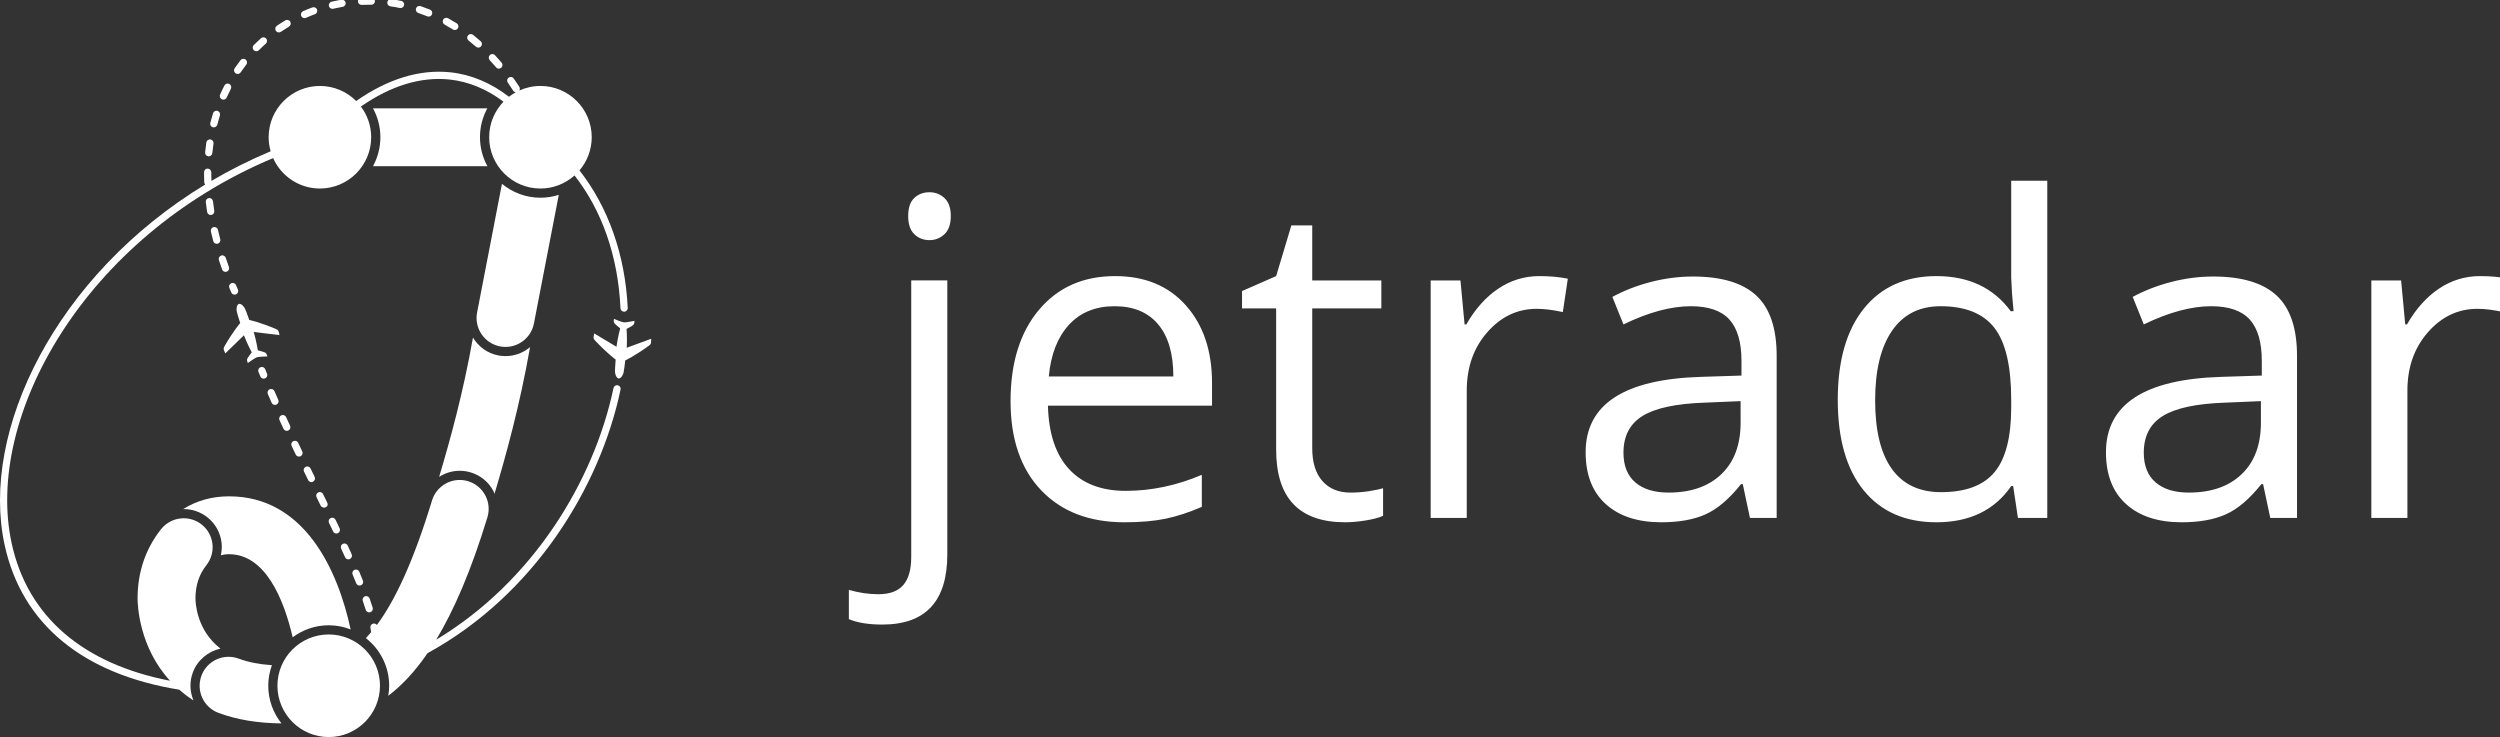
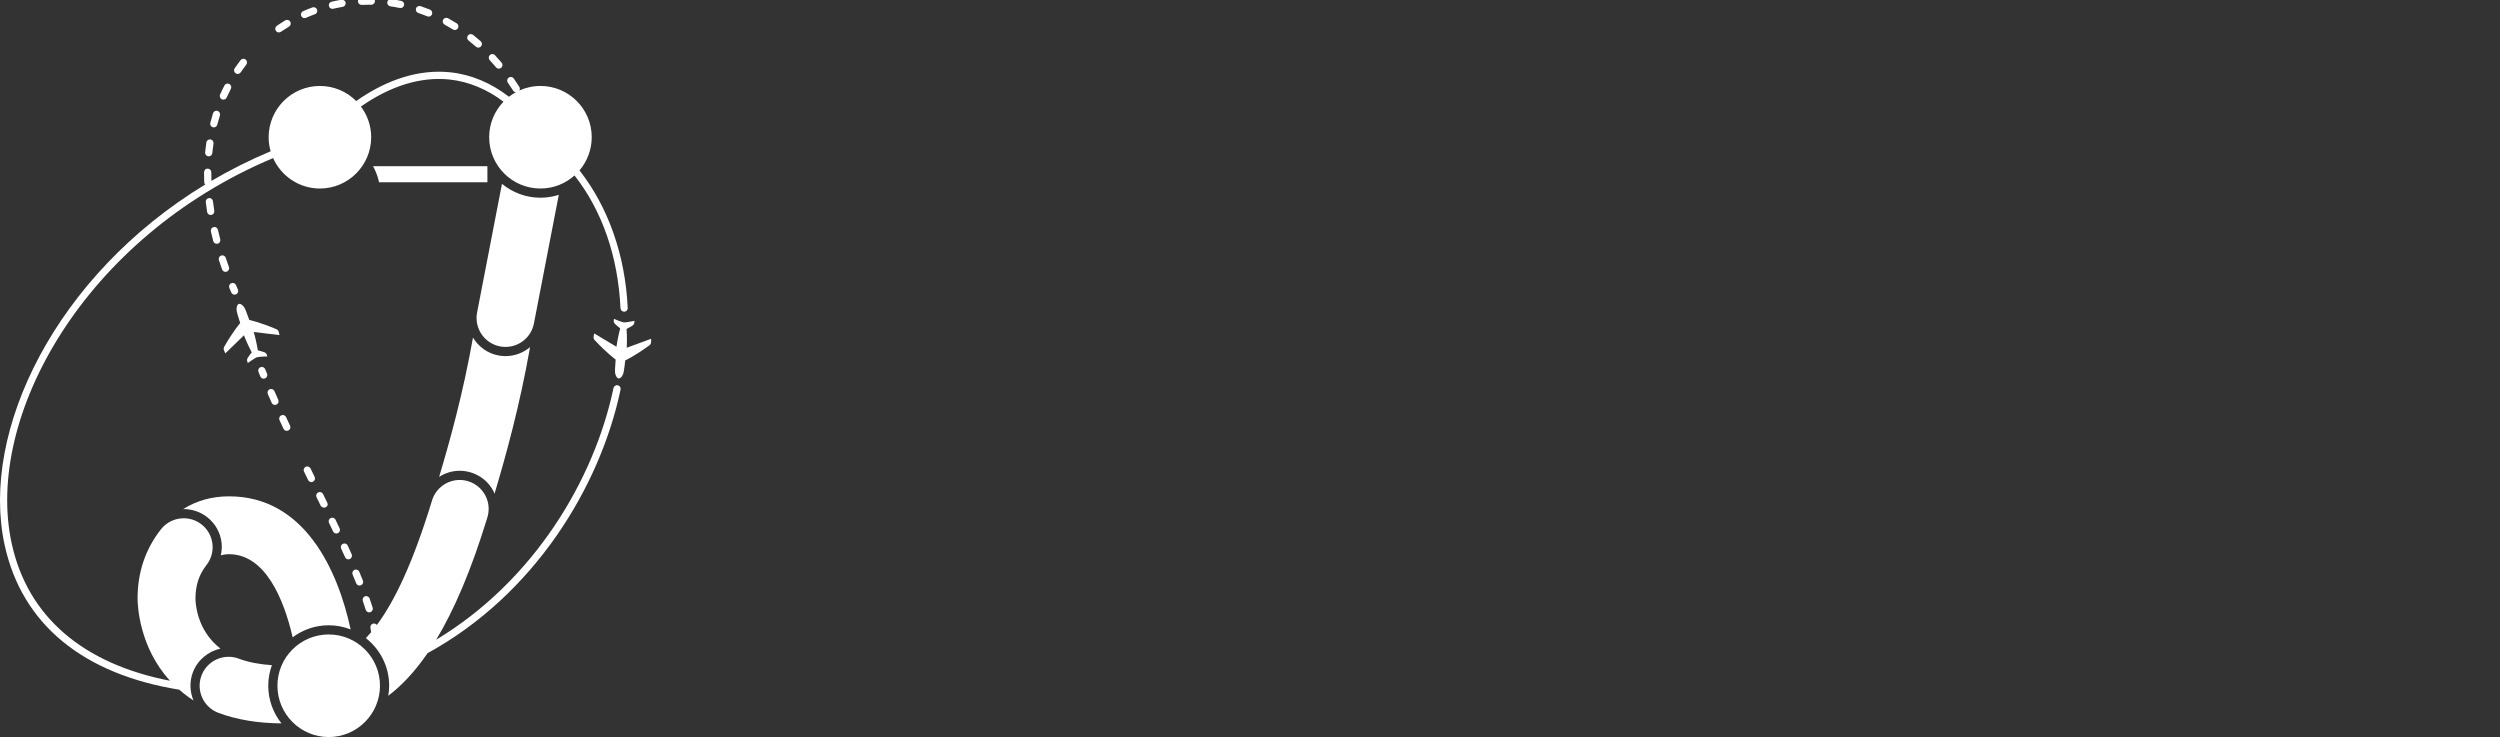
<svg xmlns="http://www.w3.org/2000/svg" version="1.1" id="svg6491" viewBox="0 0 2079.943 613.207" height="173.061mm" width="587.006mm">
  <rect x="0" y="0" width="2079.943" height="613.207" fill="#333333" stroke="none" />
  <defs id="defs6493">
    <clipPath id="clipPath20" clipPathUnits="userSpaceOnUse">
      <path style="clip-rule:evenodd" id="path18" d="m 5147.77,656.586 c -80.29,0 -145.37,10.535 -195.24,31.602 l 0,170.648 c 58.32,-16.852 115.79,-25.281 172.42,-25.281 65.93,0 114.31,17.91 145.16,53.722 30.85,35.817 46.27,90.383 46.27,163.703 l 0,1612.95 210.45,0 0,-1597.79 c 0,-273.035 -126.35,-409.554 -379.06,-409.554 z m 150.86,2382.774 c 0,48.04 11.83,83.22 35.5,105.55 23.67,22.34 53.25,33.5 88.75,33.5 33.8,0 62.96,-11.37 87.47,-34.12 24.51,-22.76 36.77,-57.73 36.77,-104.93 0,-47.19 -12.26,-82.37 -36.77,-105.54 -24.51,-23.18 -53.67,-34.77 -87.47,-34.77 -35.5,0 -65.08,11.59 -88.75,34.77 -23.67,23.17 -35.5,58.35 -35.5,105.54 z M 6560.07,1253.23 c -205.38,0 -367.45,62.36 -486.19,187.08 -118.75,124.73 -178.13,297.9 -178.13,519.54 0,223.32 55.15,400.71 165.45,532.17 110.3,131.46 258.41,197.19 444.35,197.19 174.11,0 311.87,-57.09 413.29,-171.28 101.43,-114.18 152.14,-264.82 152.14,-451.9 l 0,-132.73 -957.17,0 c 4.23,-162.64 45.43,-286.1 123.61,-370.37 78.18,-84.27 188.26,-126.41 330.25,-126.41 149.6,0 297.51,31.18 443.72,93.54 l 0,-187.08 c -74.37,-32.03 -144.73,-54.99 -211.08,-68.89 -66.35,-13.91 -146.43,-20.86 -240.24,-20.86 z m -57.05,1260.28 c -111.57,0 -200.52,-36.24 -266.87,-108.71 -66.35,-72.48 -105.44,-172.76 -117.27,-300.85 l 726.44,0 c 0,132.31 -29.59,233.64 -88.75,304.01 -59.16,70.37 -143.68,105.55 -253.55,105.55 z m 1375.53,-1087.1 c 37.19,0 73.11,2.73 107.76,8.21 34.65,5.48 62.12,11.17 82.4,17.07 l 0,-160.54 c -22.82,-10.95 -56.41,-20.01 -100.78,-27.18 -44.38,-7.16 -84.31,-10.74 -119.81,-10.74 -268.77,0 -403.15,141.15 -403.15,423.47 l 0,824.17 -199.04,0 0,101.13 199.04,87.21 88.74,295.8 121.71,0 0,-321.08 403.15,0 0,-163.06 -403.15,0 0,-815.33 c 0,-83.43 19.86,-147.47 59.59,-192.14 39.72,-44.66 94.23,-66.99 163.54,-66.99 z m 1101.69,1262.8 c 61.7,0 117.06,-5.05 166.08,-15.16 l -29.16,-194.67 c -57.47,12.64 -108.18,18.96 -152.13,18.96 -112.41,0 -208.55,-45.5 -288.42,-136.52 -79.87,-91.01 -119.81,-204.36 -119.81,-340.03 l 0,-743.28 -210.44,0 0,1385.42 173.68,0 24.09,-256.6 10.14,0 c 51.56,90.17 113.68,159.69 186.36,208.57 72.69,48.88 152.56,73.31 239.61,73.31 z m 1228.46,-1410.7 -41.8,197.2 -10.2,0 c -69.3,-86.8 -138.4,-145.59 -207.25,-176.34 -68.88,-30.76 -154.88,-46.14 -257.99,-46.14 -137.76,0 -245.73,35.39 -323.91,106.18 -78.18,70.79 -117.27,171.49 -117.27,302.11 0,279.79 224.39,426.42 673.18,439.9 l 235.84,7.59 0,85.95 c 0,108.72 -23.5,188.98 -70.4,240.81 -46.9,51.83 -121.91,77.74 -225.02,77.74 -115.79,0 -246.79,-35.39 -393.01,-106.18 l -64.66,160.54 c 68.46,37.08 143.47,66.15 225.03,87.22 81.56,21.07 163.33,31.6 245.31,31.6 165.65,0 288.45,-36.66 368.25,-109.98 79.9,-73.31 119.8,-190.87 119.8,-352.67 l 0,-945.53 z m -475.4,147.9 c 131,0 233.9,35.81 308.7,107.44 74.8,71.63 112.2,171.92 112.2,300.85 l 0,125.15 -210.45,-8.85 c -167.35,-5.9 -288,-31.82 -361.95,-77.74 -73.96,-45.93 -110.93,-117.35 -110.93,-214.26 0,-75.85 23.03,-133.57 69.09,-173.18 46.06,-39.61 110.51,-59.41 193.34,-59.41 z m 2010.7,37.92 -11.4,0 c -97.2,-140.74 -242.6,-211.1 -436.1,-211.1 -181.8,0 -323.1,61.94 -424.1,185.82 -101,123.88 -151.5,300 -151.5,528.38 0,228.38 50.7,405.77 152.1,532.18 101.4,126.4 242.6,189.6 423.5,189.6 188.4,0 333,-68.25 433.5,-204.77 l 16.5,0 -8.9,99.86 -5,97.33 0,563.78 210.4,0 0,-1966.9 -171.1,0 z m -420.9,-35.4 c 143.7,0 247.8,38.98 312.5,116.93 64.6,77.95 97,203.73 97,377.33 l 0,44.24 c 0,196.36 -32.8,336.45 -98.3,420.3 -65.5,83.86 -170.1,125.78 -313.8,125.78 -123.3,0 -217.8,-47.82 -283.3,-143.47 -65.5,-95.65 -98.3,-230.7 -98.3,-405.14 0,-176.97 32.6,-310.54 97.7,-400.71 65,-90.17 160.6,-135.26 286.5,-135.26 z m 1920.7,-150.42 -41.9,197.2 -10.1,0 c -69.3,-86.8 -138.4,-145.59 -207.3,-176.34 -68.9,-30.76 -154.9,-46.14 -258,-46.14 -137.8,0 -245.7,35.39 -323.9,106.18 -78.2,70.79 -117.3,171.49 -117.3,302.11 0,279.79 224.4,426.42 673.2,439.9 l 235.8,7.59 0,85.95 c 0,108.72 -23.4,188.98 -70.3,240.81 -47,51.83 -122,77.74 -225.1,77.74 -115.8,0 -246.8,-35.39 -393,-106.18 l -64.6,160.54 c 68.4,37.08 143.4,66.15 225,87.22 81.5,21.07 163.3,31.6 245.3,31.6 165.7,0 288.4,-36.66 368.3,-109.98 79.9,-73.31 119.8,-190.87 119.8,-352.67 l 0,-945.53 z m -475.5,147.9 c 131,0 233.9,35.81 308.7,107.44 74.8,71.63 112.2,171.92 112.2,300.85 l 0,125.15 -210.4,-8.85 c -167.4,-5.9 -288,-31.82 -362,-77.74 -73.9,-45.93 -110.9,-117.35 -110.9,-214.26 0,-75.85 23,-133.57 69.1,-173.18 46.1,-39.61 110.5,-59.41 193.3,-59.41 z m 1698.9,1262.8 c 61.7,0 117,-5.05 166,-15.16 l -29.1,-194.67 c -57.5,12.64 -108.2,18.96 -152.2,18.96 -112.4,0 -208.5,-45.5 -288.4,-136.52 -79.8,-91.01 -119.8,-204.36 -119.8,-340.03 l 0,-743.28 -210.4,0 0,1385.42 173.7,0 24,-256.6 10.2,0 c 51.5,90.17 113.7,159.69 186.3,208.57 72.7,48.88 152.6,73.31 239.7,73.31 z" />
    </clipPath>
    <clipPath id="clipPath26" clipPathUnits="userSpaceOnUse">
-       <path id="path24" d="m 0,0 14670,0 0,4314.71 -14670,0 z" />
-     </clipPath>
+       </clipPath>
    <clipPath id="clipPath36" clipPathUnits="userSpaceOnUse">
      <path style="clip-rule:evenodd" id="path34" d="m 1387.35,3868.43 c 6.75,0 13.35,3.25 17.44,9.21 10.59,15.52 21.54,30.6 32.85,45.27 7.13,9.23 5.4,22.53 -3.83,29.66 -9.22,7.13 -22.47,5.46 -29.6,-3.86 -11.83,-15.31 -23.32,-31.13 -34.31,-47.26 -6.55,-9.64 -4.09,-22.85 5.55,-29.34 3.66,-2.51 7.81,-3.68 11.9,-3.68" />
    </clipPath>
    <clipPath id="clipPath42" clipPathUnits="userSpaceOnUse">
      <path id="path40" d="m 0,0 14670,0 0,4314.71 -14670,0 z" />
    </clipPath>
    <clipPath id="clipPath52" clipPathUnits="userSpaceOnUse">
      <path style="clip-rule:evenodd" id="path50" d="m 1242.9,3557.25 c 1.78,-0.41 3.51,-0.62 5.23,-0.62 9.44,0 18.03,6.28 20.43,15.82 4.71,18.32 9.85,36.26 15.35,53.97 3.5,11.1 -2.67,22.94 -13.77,26.39 -11.11,3.57 -22.94,-2.63 -26.45,-13.73 -5.82,-18.44 -11.17,-37.09 -15.99,-56.17 -2.87,-11.31 3.94,-22.73 15.2,-25.66" />
    </clipPath>
    <clipPath id="clipPath58" clipPathUnits="userSpaceOnUse">
      <path id="path56" d="m 0,0 14670,0 0,4314.71 -14670,0 z" />
    </clipPath>
    <clipPath id="clipPath68" clipPathUnits="userSpaceOnUse">
      <path style="clip-rule:evenodd" id="path66" d="m 1295.61,3720.38 c 2.78,-1.26 5.73,-1.87 8.59,-1.87 8.07,0 15.76,4.7 19.27,12.57 7.65,17.18 15.72,33.95 24.2,50.4 5.35,10.38 1.31,23.15 -9.06,28.5 -10.26,5.34 -23.06,1.37 -28.44,-9.12 -8.91,-17.18 -17.29,-34.68 -25.25,-52.6 -4.76,-10.69 0.06,-23.17 10.69,-27.88" />
    </clipPath>
    <clipPath id="clipPath74" clipPathUnits="userSpaceOnUse">
      <path id="path72" d="m 0,0 14670,0 0,4314.71 -14670,0 z" />
    </clipPath>
    <clipPath id="clipPath84" clipPathUnits="userSpaceOnUse">
      <path style="clip-rule:evenodd" id="path82" d="m 1496.27,4000.67 c 5.45,0 10.84,2.1 14.98,6.28 13.16,13.21 26.68,26.1 40.6,38.46 8.7,7.75 9.47,21.07 1.72,29.75 -7.74,8.6 -21.06,9.44 -29.8,1.79 -14.56,-13 -28.71,-26.41 -42.49,-40.24 -8.22,-8.28 -8.18,-21.69 0.11,-29.87 4.13,-4.07 9.47,-6.17 14.88,-6.17" />
    </clipPath>
    <clipPath id="clipPath90" clipPathUnits="userSpaceOnUse">
      <path id="path88" d="m 0,0 14670,0 0,4314.71 -14670,0 z" />
    </clipPath>
    <clipPath id="clipPath100" clipPathUnits="userSpaceOnUse">
      <path style="clip-rule:evenodd" id="path98" d="m 1216.5,3387.81 c 0.68,0 1.37,-0.11 2.05,-0.11 10.75,0 19.96,8.18 21.01,19.08 1.84,18.85 4.18,37.41 6.92,55.74 1.67,11.51 -6.28,22.21 -17.8,23.99 -11.22,1.69 -22.22,-6.29 -24,-17.81 -2.83,-18.96 -5.19,-38.25 -7.13,-57.83 -1.16,-11.52 7.32,-21.89 18.95,-23.06" />
    </clipPath>
    <clipPath id="clipPath106" clipPathUnits="userSpaceOnUse">
      <path id="path104" d="m 0,0 14670,0 0,4314.71 -14670,0 z" />
    </clipPath>
    <clipPath id="clipPath116" clipPathUnits="userSpaceOnUse">
-       <path style="clip-rule:evenodd" id="path114" d="m 2844.12,3330.41 c -27.55,50.29 -43.28,107.92 -43.28,169.21 0,60.99 15.61,118.3 42.96,168.37 l -667.01,0 c 27.44,-50.19 43.11,-107.72 43.11,-168.8 0,-61.08 -15.67,-118.62 -43.11,-168.8 l 667.33,0 0,0.02" />
+       <path style="clip-rule:evenodd" id="path114" d="m 2844.12,3330.41 l -667.01,0 c 27.44,-50.19 43.11,-107.72 43.11,-168.8 0,-61.08 -15.67,-118.62 -43.11,-168.8 l 667.33,0 0,0.02" />
    </clipPath>
    <clipPath id="clipPath122" clipPathUnits="userSpaceOnUse">
      <path id="path120" d="m 0,0 14670,0 0,4314.71 -14670,0 z" />
    </clipPath>
    <clipPath id="clipPath132" clipPathUnits="userSpaceOnUse">
      <path style="clip-rule:evenodd" id="path130" d="m 1126.03,377.535 c 26.61,71.363 88.49,122.801 161.14,138.84 -140.66,107.926 -145.95,270.852 -145.95,292.539 0,76.164 20.96,139.777 64.01,194.466 57.68,73.23 45.11,179.37 -28.14,237 -30.95,24.41 -67.78,36.26 -104.36,36.26 -49.98,0 -99.39,-22 -132.707,-64.32 C 849.492,1097.38 803.605,961.691 803.605,808.914 803.605,772.352 811.41,526.32 992.777,328.816 487.168,426.895 162.516,700.895 69.203,1130.27 -91.117,1868.12 494.07,2915.48 1594.19,3377.55 c 46.64,-104.36 151.2,-177.5 272.95,-177.5 165.03,0 299.09,134.22 299.09,299.14 0,67.27 -22.48,129.08 -60,179.06 174.09,121.13 349.7,175.29 517.36,157.58 112.27,-11.84 219.56,-57.52 314.39,-129.4 -51.61,-53.75 -83.5,-126.46 -83.5,-206.83 0,-165.44 133.85,-299.55 299.2,-299.55 76.33,0 145.79,29.02 198.66,76.16 160.26,-204.53 253.87,-470.66 268.13,-774.62 0.53,-11.31 9.85,-20.11 21.07,-20.11 l 0.99,0 c 11.63,0.53 20.64,10.49 20.08,22.1 -14.53,309.93 -114.48,589.16 -281.23,802.18 44.37,52.28 71.3,119.87 71.3,193.84 0,165.03 -134.02,298.73 -298.98,298.73 -44.02,0 -85.66,-9.64 -123.27,-26.71 3.88,6.6 4.14,14.99 -0.27,21.89 -10.58,16.45 -21.31,32.58 -32.27,48.3 -6.66,9.53 -19.75,11.73 -29.39,5.14 -9.53,-6.6 -11.89,-19.81 -5.2,-29.34 10.64,-15.19 21.07,-30.91 31.33,-46.93 3.51,-5.46 9.32,-8.27 15.31,-9.01 -14.09,-7.74 -27.35,-16.77 -39.98,-26.51 -102.46,79.43 -219.3,129.82 -341.95,142.71 -179.28,18.76 -365.68,-38.87 -549.19,-167.43 -54.15,54.27 -129.02,87.79 -211.64,87.79 -165.12,0 -299.03,-133.81 -299.03,-299.02 0,-28.41 4.24,-55.85 11.69,-81.94 -121.39,-50.92 -236.6,-108.87 -345.35,-172.78 -0.47,13.94 -0.78,27.88 -0.78,41.49 l 0.05,8.28 c 0.21,11.63 -9.06,21.27 -20.74,21.48 -12.63,1.58 -21.22,-9.12 -21.48,-20.75 l -0.06,-9.01 c 0,-16.24 0.32,-32.69 0.88,-49.24 0.21,-5.23 2.4,-9.85 5.72,-13.41 C 326.68,2694.18 -116.328,1785.45 28.008,1121.26 129.008,656.152 488.52,366.863 1046.67,276.742 c 25.25,-22.004 52.29,-43.277 83.09,-62.863 -22.06,52.488 -23.79,110.211 -3.73,163.656" />
    </clipPath>
    <clipPath id="clipPath138" clipPathUnits="userSpaceOnUse">
      <path id="path136" d="m 0,0 14670,0 0,4314.71 -14670,0 z" />
    </clipPath>
    <clipPath id="clipPath148" clipPathUnits="userSpaceOnUse">
      <path style="clip-rule:evenodd" id="path146" d="m 1627.81,4110.58 c 4.12,0 8.33,1.26 11.95,3.78 15.4,10.57 31.12,20.63 47.04,30.18 10,5.96 13.31,18.85 7.34,28.91 -5.91,10.05 -19.06,13.3 -28.91,7.33 -16.77,-9.94 -33.22,-20.54 -49.35,-31.65 -9.65,-6.6 -12.05,-19.81 -5.44,-29.34 4.07,-5.96 10.67,-9.21 17.37,-9.21" />
    </clipPath>
    <clipPath id="clipPath154" clipPathUnits="userSpaceOnUse">
      <path id="path152" d="m 0,0 14670,0 0,4314.71 -14670,0 z" />
    </clipPath>
    <clipPath id="clipPath164" clipPathUnits="userSpaceOnUse">
      <path style="clip-rule:evenodd" id="path162" d="m 2777.28,4027.38 c 3.98,-3.56 8.95,-5.34 13.94,-5.34 5.87,0 11.69,2.4 15.82,7.22 7.71,8.7 6.86,22.01 -1.88,29.75 -14.73,13 -29.61,25.46 -44.74,37.41 -9.12,7.22 -22.37,5.65 -29.66,-3.45 -7.22,-9.12 -5.72,-22.42 3.45,-29.66 14.52,-11.52 28.87,-23.45 43.07,-35.93" />
    </clipPath>
    <clipPath id="clipPath170" clipPathUnits="userSpaceOnUse">
      <path id="path168" d="m 0,0 14670,0 0,4314.71 -14670,0 z" />
    </clipPath>
    <clipPath id="clipPath180" clipPathUnits="userSpaceOnUse">
      <path style="clip-rule:evenodd" id="path178" d="m 2747.53,1543.93 c 56.9,-17.29 103.57,-55.73 131.49,-108.24 2.77,-5.23 4.35,-10.79 6.69,-16.24 66.43,222.86 147.17,513.73 207.26,855.51 -38.98,-32.8 -89.05,-52.49 -142.97,-52.49 -14.41,0 -28.66,1.37 -42.49,4.09 -64.29,12.36 -116.1,51.96 -147.53,104.04 -56.89,-322.2 -133.58,-598.81 -197.29,-812.46 34.9,22.32 75.9,35.51 119.86,35.51 22.02,0.02 43.91,-3.22 64.98,-9.72" />
    </clipPath>
    <clipPath id="clipPath186" clipPathUnits="userSpaceOnUse">
      <path id="path184" d="m 0,0 14670,0 0,4314.71 -14670,0 z" />
    </clipPath>
    <clipPath id="clipPath196" clipPathUnits="userSpaceOnUse">
      <path style="clip-rule:evenodd" id="path194" d="m 2594.43,4156.26 c 16.19,-8.91 32.27,-18.33 48.25,-28.29 3.45,-2.21 7.34,-3.24 11.2,-3.24 7.02,0 13.89,3.45 17.88,9.85 6.23,9.85 3.24,22.94 -6.66,29.13 -16.6,10.38 -33.43,20.22 -50.35,29.55 -10.02,5.55 -23.05,1.99 -28.66,-8.28 -5.58,-10.28 -1.86,-23.05 8.34,-28.72" />
    </clipPath>
    <clipPath id="clipPath202" clipPathUnits="userSpaceOnUse">
      <path id="path200" d="m 0,0 14670,0 0,4314.71 -14670,0 z" />
    </clipPath>
    <clipPath id="clipPath212" clipPathUnits="userSpaceOnUse">
      <path style="clip-rule:evenodd" id="path210" d="m 2894.79,3906.78 c 4.19,-4.94 10.17,-7.45 16.14,-7.45 4.82,0 9.64,1.58 13.62,4.94 8.91,7.53 9.99,20.85 2.51,29.75 -12.63,14.99 -25.46,29.54 -38.55,43.58 -7.92,8.59 -21.33,9.11 -29.81,1.14 -8.54,-7.95 -9.06,-21.27 -1.11,-29.86 12.57,-13.49 24.99,-27.64 37.2,-42.1" />
    </clipPath>
    <clipPath id="clipPath218" clipPathUnits="userSpaceOnUse">
      <path id="path216" d="m 0,0 14670,0 0,4314.71 -14670,0 z" />
    </clipPath>
    <clipPath id="clipPath228" clipPathUnits="userSpaceOnUse">
      <path style="clip-rule:evenodd" id="path226" d="m 2441,4223.85 c 17.59,-5.87 35.1,-12.47 52.49,-19.49 2.62,-1.05 5.29,-1.46 7.91,-1.46 8.33,0 16.25,4.93 19.59,13.21 4.35,10.78 -0.88,23.16 -11.69,27.46 -18.23,7.34 -36.47,14.14 -54.8,20.34 -11.1,3.65 -23.05,-2.11 -26.77,-13.21 -3.71,-11.15 2.2,-23.08 13.27,-26.85" />
    </clipPath>
    <clipPath id="clipPath234" clipPathUnits="userSpaceOnUse">
      <path id="path232" d="m 0,0 14670,0 0,4314.71 -14670,0 z" />
    </clipPath>
    <clipPath id="clipPath244" clipPathUnits="userSpaceOnUse">
      <path style="clip-rule:evenodd" id="path242" d="m 2278.02,4262.82 c 18.38,-2.72 36.78,-5.87 55.11,-9.74 1.46,-0.2 2.89,-0.41 4.3,-0.41 9.79,0 18.59,6.92 20.69,16.86 2.36,11.43 -5.03,22.65 -16.4,24.93 -19.17,3.98 -38.4,7.34 -57.63,10.17 -11.98,1.69 -22.27,-6.4 -23.93,-17.92 -1.69,-11.53 6.34,-22.21 17.86,-23.89" />
    </clipPath>
    <clipPath id="clipPath250" clipPathUnits="userSpaceOnUse">
      <path id="path248" d="m 0,0 14670,0 0,4314.71 -14670,0 z" />
    </clipPath>
    <clipPath id="clipPath260" clipPathUnits="userSpaceOnUse">
      <path style="clip-rule:evenodd" id="path258" d="m 1940.21,4248.15 c 1.58,0 3.15,0.2 4.77,0.52 18.12,4.3 36.41,7.86 54.79,10.99 11.52,1.99 19.29,12.89 17.3,24.32 -1.95,11.52 -13.36,19.38 -24.31,17.27 -19.23,-3.24 -38.35,-7.01 -57.31,-11.42 -11.37,-2.63 -18.45,-13.94 -15.84,-25.34 2.31,-9.74 10.96,-16.34 20.6,-16.34" />
    </clipPath>
    <clipPath id="clipPath266" clipPathUnits="userSpaceOnUse">
      <path id="path264" d="m 0,0 14670,0 0,4314.71 -14670,0 z" />
    </clipPath>
    <clipPath id="clipPath276" clipPathUnits="userSpaceOnUse">
      <path style="clip-rule:evenodd" id="path274" d="m 1777.58,4194.08 c 2.89,0 5.76,0.53 8.54,1.78 17.01,7.55 34.31,14.47 51.81,20.96 10.96,3.98 16.55,16.13 12.52,27.03 -4.04,11.01 -16.08,16.55 -27.09,12.57 -18.33,-6.81 -36.47,-14.03 -54.33,-21.89 -10.64,-4.71 -15.46,-17.19 -10.79,-27.88 3.53,-7.84 11.22,-12.57 19.34,-12.57" />
    </clipPath>
    <clipPath id="clipPath282" clipPathUnits="userSpaceOnUse">
      <path id="path280" d="m 0,0 14670,0 0,4314.71 -14670,0 z" />
    </clipPath>
    <clipPath id="clipPath292" clipPathUnits="userSpaceOnUse">
      <path style="clip-rule:evenodd" id="path290" d="m 2109.95,4271.2 0.84,0 c 12.68,0.53 25.46,0.85 38.14,0.85 l 17.86,-0.1 c 11.89,0.53 21.27,9.12 21.48,20.75 0.21,11.63 -9.12,21.27 -20.75,21.48 l -18.7,0.09 c -13.3,0 -26.51,-0.31 -39.72,-0.84 -11.68,-0.41 -20.74,-10.26 -20.28,-21.89 0.49,-11.43 9.85,-20.34 21.13,-20.34" />
    </clipPath>
    <clipPath id="clipPath298" clipPathUnits="userSpaceOnUse">
      <path id="path296" d="m 0,0 14670,0 0,4314.71 -14670,0 z" />
    </clipPath>
    <clipPath id="clipPath308" clipPathUnits="userSpaceOnUse">
      <path style="clip-rule:evenodd" id="path306" d="m 1963.15,1187.78 c 3.04,0 6.14,0.74 9.06,2.1 10.53,5.03 14.99,17.6 10,28.08 l -23.99,50.09 c -5.08,10.59 -17.82,14.88 -28.18,9.85 -10.52,-5.02 -14.93,-17.7 -9.84,-28.17 l 23.87,-49.89 c 3.63,-7.55 11.22,-12.06 19.08,-12.06" />
    </clipPath>
    <clipPath id="clipPath314" clipPathUnits="userSpaceOnUse">
      <path id="path312" d="m 0,0 14670,0 0,4314.71 -14670,0 z" />
    </clipPath>
    <clipPath id="clipPath324" clipPathUnits="userSpaceOnUse">
      <path style="clip-rule:evenodd" id="path322" d="m 1272.35,2959.06 c -2.63,11.32 -13.36,18.65 -25.31,15.93 -11.36,-2.63 -18.44,-13.94 -15.87,-25.37 4.24,-18.55 8.86,-37.29 13.85,-56.25 2.51,-9.44 11.05,-15.73 20.43,-15.73 1.78,0 3.56,0.21 5.4,0.74 11.27,2.92 17.97,14.55 15.04,25.77 -4.89,18.44 -9.39,36.79 -13.54,54.91" />
    </clipPath>
    <clipPath id="clipPath330" clipPathUnits="userSpaceOnUse">
      <path id="path328" d="m 0,0 14670,0 0,4314.71 -14670,0 z" />
    </clipPath>
    <clipPath id="clipPath340" clipPathUnits="userSpaceOnUse">
      <path style="clip-rule:evenodd" id="path338" d="m 1902.17,1341.59 c 10.9,6.7 13.41,15.09 7.12,27.45 -6.28,12.47 -23.78,48.72 -23.78,48.72 -5.03,10.48 -17.65,14.87 -28.18,9.73 -10.49,-5.14 -14.88,-17.7 -9.74,-28.17 0,0 19.06,-39.08 23.79,-48.84 4.69,-9.62 19.89,-15.59 30.79,-8.89" />
    </clipPath>
    <clipPath id="clipPath346" clipPathUnits="userSpaceOnUse">
      <path id="path344" d="m 0,0 14670,0 0,4314.71 -14670,0 z" />
    </clipPath>
    <clipPath id="clipPath356" clipPathUnits="userSpaceOnUse">
      <path style="clip-rule:evenodd" id="path354" d="m 1219.9,3144.31 c -11.58,-1.36 -19.85,-11.83 -18.5,-23.35 2.2,-18.97 4.82,-38.14 7.86,-57.52 1.63,-10.37 10.58,-17.8 20.86,-17.8 1.05,0 2.14,0.09 3.25,0.2 11.52,1.78 19.38,12.57 17.59,24.11 -2.92,18.85 -5.46,37.5 -7.65,55.96 -1.41,11.48 -11.78,20.07 -23.41,18.4" />
    </clipPath>
    <clipPath id="clipPath362" clipPathUnits="userSpaceOnUse">
      <path id="path360" d="m 0,0 14670,0 0,4314.71 -14670,0 z" />
    </clipPath>
    <clipPath id="clipPath372" clipPathUnits="userSpaceOnUse">
      <path style="clip-rule:evenodd" id="path370" d="m 2052.32,1066.77 -23,50.61 c -4.93,10.69 -17.62,15.19 -27.97,10.37 -10.64,-4.82 -15.25,-17.39 -10.38,-27.97 l 22.91,-50.29 c 3.51,-7.87 11.16,-12.48 19.23,-12.48 2.89,0 5.87,0.62 8.65,1.88 10.62,4.82 15.38,17.29 10.56,27.88" />
    </clipPath>
    <clipPath id="clipPath378" clipPathUnits="userSpaceOnUse">
      <path id="path376" d="m 0,0 14670,0 0,4314.71 -14670,0 z" />
    </clipPath>
    <clipPath id="clipPath388" clipPathUnits="userSpaceOnUse">
      <path style="clip-rule:evenodd" id="path386" d="m 3260.57,3163.17 c -33.73,-10.79 -69.62,-16.78 -106.87,-16.78 -85.25,0 -163.52,30.49 -224.59,81.01 l -145.07,-750.42 c -17.71,-91.59 42.17,-180.11 133.69,-197.82 10.85,-2.1 21.64,-3.04 32.27,-3.04 79.2,0 149.95,56.05 165.55,136.74 l 145.02,750.31" />
    </clipPath>
    <clipPath id="clipPath394" clipPathUnits="userSpaceOnUse">
      <path id="path392" d="m 0,0 14670,0 0,4314.71 -14670,0 z" />
    </clipPath>
    <clipPath id="clipPath404" clipPathUnits="userSpaceOnUse">
      <path style="clip-rule:evenodd" id="path402" d="m 1826.73,1489.96 c 10.06,5.87 15.09,15.93 9.54,28.5 -5.56,12.57 -23.79,48.62 -23.79,48.62 -5.03,10.58 -17.66,14.88 -28.18,9.74 -10.49,-5.03 -14.88,-17.71 -9.76,-28.18 0,0 18.13,-37.2 23.79,-48.72 5.67,-11.63 18.35,-15.81 28.4,-9.96" />
    </clipPath>
    <clipPath id="clipPath410" clipPathUnits="userSpaceOnUse">
      <path id="path408" d="m 0,0 14670,0 0,4314.71 -14670,0 z" />
    </clipPath>
    <clipPath id="clipPath420" clipPathUnits="userSpaceOnUse">
      <path style="clip-rule:evenodd" id="path418" d="m 3657,2271.3 c 3.09,53.95 -1.15,109.7 -1.15,109.7 13.1,6.5 26.42,14.15 34.69,19.7 8.64,5.67 10.16,13 10.46,16.66 0.32,3.45 1.21,11.01 1.21,11.01 0,0 -50.35,-10.37 -61.55,-9.23 -11.22,0.85 -58.52,20.54 -58.52,20.54 0,0 -0.73,-7.54 -0.99,-11.01 -0.41,-3.45 -0.15,-11.22 7.22,-18.33 7.13,-7.01 18.76,-16.97 30.34,-25.88 0,0 -14.56,-53.86 -21.75,-107.51 l -129.81,77.85 c 0,0 -2.78,-11.95 -3.83,-22.1 -0.73,-8.7 4.97,-15.4 6.92,-17.3 72.24,-77.44 122.01,-112.95 122.01,-112.95 -4.14,-44.22 -3.35,-61.81 -3.88,-68.74 -1.14,-13.3 8.01,-40.33 21.48,-41.59 13.51,-1.25 27.65,23.47 28.97,36.77 0.73,6.81 4.88,24.11 9.06,68.22 0,0 55.53,25.77 140.98,88.11 2.19,1.67 9.06,7.22 9.84,15.92 1,10.17 0.53,22.42 0.53,22.42 L 3657,2271.3" />
    </clipPath>
    <clipPath id="clipPath426" clipPathUnits="userSpaceOnUse">
      <path id="path424" d="m 0,0 14670,0 0,4314.71 -14670,0 z" />
    </clipPath>
    <clipPath id="clipPath436" clipPathUnits="userSpaceOnUse">
      <path style="clip-rule:evenodd" id="path434" d="m 3604.66,2052.32 c -11.48,2.4 -22.54,-4.94 -24.99,-16.25 C 3466.51,1498.67 3113.4,909.914 2545.34,568.227 c 103.83,171.632 203.78,402.355 298.77,713.653 27.19,89.16 -23,183.58 -112.23,210.71 -16.45,5.03 -33.05,7.45 -49.35,7.45 -72.3,0 -139.14,-46.94 -161.35,-119.65 -109.91,-360.13 -216.9,-585.097 -321.73,-726.226 -4.67,6.285 -12.63,9.738 -21.05,8.18 -11.42,-2.305 -18.81,-13.41 -16.51,-24.836 1.79,-8.801 2.78,-16.977 4.2,-25.457 -10.26,-12.156 -20.54,-23.883 -30.74,-34.574 82.5,-64.645 135.85,-164.821 135.85,-277.454 0,-20.113 -2.09,-39.714 -5.34,-58.886 78.06,59.203 154.6,139.664 229.26,248.543 621.45,340.527 1005.81,967.94 1125.84,1537.73 2.4,11.38 -4.88,22.49 -16.3,24.91" />
    </clipPath>
    <clipPath id="clipPath442" clipPathUnits="userSpaceOnUse">
      <path id="path440" d="m 0,0 14670,0 0,4314.71 -14670,0 z" />
    </clipPath>
    <clipPath id="clipPath452" clipPathUnits="userSpaceOnUse">
      <path style="clip-rule:evenodd" id="path450" d="m 1918.5,598.824 c -165.29,0 -299.08,-133.793 -299.08,-298.82 0,-165.234 133.81,-299.555 299.08,-299.555 164.98,0 299.05,134.321 299.05,299.555 0,165.027 -134.05,298.82 -299.05,298.82" />
    </clipPath>
    <clipPath id="clipPath458" clipPathUnits="userSpaceOnUse">
      <path id="path456" d="m 0,0 14670,0 0,4314.71 -14670,0 z" />
    </clipPath>
    <clipPath id="clipPath468" clipPathUnits="userSpaceOnUse">
      <path style="clip-rule:evenodd" id="path466" d="m 1587.16,419.652 c -72.98,4.707 -138.06,17.391 -193.64,38.137 -19.49,7.336 -39.45,10.695 -59.09,10.695 -68.48,0 -132.81,-41.816 -158.16,-109.707 -32.7,-87.289 11.62,-184.613 98.95,-217.199 107.19,-40.125 230.99,-60.555 367.73,-61.398 -48.2,60.347 -77.18,136.738 -77.18,219.824 0,42.113 7.82,82.242 21.39,119.648" />
    </clipPath>
    <clipPath id="clipPath474" clipPathUnits="userSpaceOnUse">
      <path id="path472" d="m 0,0 14670,0 0,4314.71 -14670,0 z" />
    </clipPath>
    <clipPath id="clipPath484" clipPathUnits="userSpaceOnUse">
      <path style="clip-rule:evenodd" id="path482" d="m 1745.17,1636.46 c 3.09,0 6.22,0.73 9.17,2.09 10.52,5.15 14.93,17.72 9.85,28.18 l -23.88,49.88 c -4.97,10.59 -17.65,15.09 -28.08,10.06 -10.59,-5.03 -15.03,-17.6 -10.06,-28.08 l 23.99,-50.18 c 3.66,-7.57 11.15,-11.95 19.01,-11.95" />
    </clipPath>
    <clipPath id="clipPath490" clipPathUnits="userSpaceOnUse">
      <path id="path488" d="m 0,0 14670,0 0,4314.71 -14670,0 z" />
    </clipPath>
    <clipPath id="clipPath500" clipPathUnits="userSpaceOnUse">
      <path style="clip-rule:evenodd" id="path498" d="m 1612.55,2379.84 c -97.49,41.29 -157.43,53.54 -157.43,53.54 -14.25,41.91 -22.09,57.73 -24.36,64.23 -4.45,12.69 -23.79,33.64 -36.72,29.25 -12.77,-4.29 -15.6,-32.7 -11.36,-45.36 2.04,-6.6 5.28,-23.99 19.52,-66.13 0,0 -40.29,-45.99 -92.99,-137.79 -1.31,-2.4 -5.29,-10.37 -2.51,-18.55 3.3,-9.53 8.74,-20.64 8.74,-20.64 L 1424,2344.01 c 19.23,-50.61 45.68,-99.65 45.68,-99.65 -9.17,-11.31 -18.29,-23.68 -23.62,-32.17 -5.55,-8.6 -3.97,-16.14 -2.83,-19.49 1.15,-3.36 3.4,-10.58 3.4,-10.58 0,0 41.85,29.95 52.45,33.52 10.58,3.77 61.81,5.03 61.81,5.03 0,0 -2.36,7.22 -3.56,10.48 -1.05,3.25 -4.39,10.26 -14,13.83 -9.38,3.45 -24.14,7.75 -38.3,11.31 0,0 -8.65,55 -23.89,106.87 l 150.31,-18.12 c 0,0 -2.37,12.05 -5.56,21.69 -2.85,8.31 -10.86,12.08 -13.34,13.11" />
    </clipPath>
    <clipPath id="clipPath506" clipPathUnits="userSpaceOnUse">
      <path id="path504" d="m 0,0 14670,0 0,4314.71 -14670,0 z" />
    </clipPath>
    <clipPath id="clipPath516" clipPathUnits="userSpaceOnUse">
      <path style="clip-rule:evenodd" id="path514" d="m 1337.05,1066.97 c 210.77,0 319.36,-260.158 371.12,-484.708 58.83,43.894 131.45,70.195 210.35,70.195 45.16,0 88.18,-8.797 127.89,-24.312 -75.34,349.324 -270.5,776.405 -709.34,776.405 -99.8,0 -190.34,-25.57 -268.19,-74.7 1.37,0 2.57,0.41 3.89,0.41 49.62,0 98.48,-16.97 137.52,-47.67 46.68,-36.77 76.28,-89.48 83.24,-148.57 2.93,-24.84 0.85,-49.45 -4.3,-73.24 14.6,3.79 30.11,6.19 47.82,6.19" />
    </clipPath>
    <clipPath id="clipPath522" clipPathUnits="userSpaceOnUse">
      <path id="path520" d="m 0,0 14670,0 0,4314.71 -14670,0 z" />
    </clipPath>
    <clipPath id="clipPath532" clipPathUnits="userSpaceOnUse">
      <path style="clip-rule:evenodd" id="path530" d="m 2096.8,964.711 c -4.51,10.695 -16.83,15.609 -27.66,11.312 -10.75,-4.5 -15.83,-16.863 -11.31,-27.668 7.28,-17.281 14.26,-34.257 20.96,-51.027 3.3,-8.18 11.22,-13.207 19.6,-13.207 2.63,0 5.29,0.414 7.86,1.465 10.84,4.387 16.08,16.656 11.73,27.441 -6.83,17 -13.91,34.184 -21.18,51.684" />
    </clipPath>
    <clipPath id="clipPath538" clipPathUnits="userSpaceOnUse">
      <path id="path536" d="m 0,0 14670,0 0,4314.71 -14670,0 z" />
    </clipPath>
    <clipPath id="clipPath548" clipPathUnits="userSpaceOnUse">
      <path style="clip-rule:evenodd" id="path546" d="m 2134.46,742.578 c 2.84,-9.004 11.17,-14.875 20.17,-14.875 2.1,0 4.19,0.32 6.29,0.938 11.1,3.453 17.33,15.308 13.88,26.507 -5.46,17.391 -11.28,35.098 -17.56,53.223 -3.86,11.106 -16.19,16.863 -26.86,13.094 -11.05,-3.883 -16.87,-15.93 -13.04,-26.942 6.17,-17.671 11.89,-34.964 17.12,-51.945" />
    </clipPath>
    <clipPath id="clipPath554" clipPathUnits="userSpaceOnUse">
      <path id="path552" d="m 0,0 14670,0 0,4314.71 -14670,0 z" />
    </clipPath>
    <clipPath id="clipPath564" clipPathUnits="userSpaceOnUse">
      <path style="clip-rule:evenodd" id="path562" d="m 1574.21,2029.05 c -10.69,-4.61 -15.57,-17.07 -10.9,-27.76 l 22.36,-50.91 c 3.45,-7.86 11.22,-12.57 19.29,-12.57 2.89,0 5.76,0.64 8.59,1.89 10.64,4.71 15.46,17.19 10.69,27.88 l -22.26,50.62 c -4.66,10.65 -16.98,15.47 -27.77,10.85" />
    </clipPath>
    <clipPath id="clipPath570" clipPathUnits="userSpaceOnUse">
      <path id="path568" d="m 0,0 14670,0 0,4314.71 -14670,0 z" />
    </clipPath>
    <clipPath id="clipPath580" clipPathUnits="userSpaceOnUse">
      <path style="clip-rule:evenodd" id="path578" d="m 1520.35,2157.82 c -10.78,-4.41 -15.98,-16.66 -11.57,-27.44 l 10.84,-26.42 c 3.36,-8.06 11.22,-13 19.49,-13 2.72,0 5.44,0.53 8.12,1.67 10.75,4.41 15.84,16.77 11.37,27.56 l -10.74,26.1 c -4.34,10.8 -16.66,15.83 -27.51,11.53" />
    </clipPath>
    <clipPath id="clipPath586" clipPathUnits="userSpaceOnUse">
      <path id="path584" d="m 0,0 14670,0 0,4314.71 -14670,0 z" />
    </clipPath>
    <clipPath id="clipPath596" clipPathUnits="userSpaceOnUse">
      <path style="clip-rule:evenodd" id="path594" d="m 1377.76,2636.57 c -4.5,10.69 -16.66,15.72 -27.67,11.22 -10.75,-4.51 -15.76,-16.87 -11.2,-27.68 l 11.31,-26.3 c 3.46,-7.95 11.22,-12.68 19.32,-12.68 2.84,0 5.73,0.53 8.45,1.78 10.69,4.62 15.55,17.07 10.9,27.77 l -11.11,25.89" />
    </clipPath>
    <clipPath id="clipPath602" clipPathUnits="userSpaceOnUse">
      <path id="path600" d="m 0,0 14670,0 0,4314.71 -14670,0 z" />
    </clipPath>
    <clipPath id="clipPath612" clipPathUnits="userSpaceOnUse">
      <path style="clip-rule:evenodd" id="path610" d="m 1318.03,2795.61 c -3.62,11.1 -15.51,17.3 -26.62,13.53 -11.11,-3.57 -17.13,-15.52 -13.53,-26.62 5.93,-18.13 12.25,-36.36 18.86,-54.69 3.09,-8.59 11.22,-13.94 19.85,-13.94 2.36,0 4.76,0.41 7.18,1.26 10.96,3.89 16.66,16.04 12.68,27.03 -6.47,17.92 -12.61,35.72 -18.42,53.43" />
    </clipPath>
    <clipPath id="clipPath618" clipPathUnits="userSpaceOnUse">
      <path id="path616" d="m 0,0 14670,0 0,4314.71 -14670,0 z" />
    </clipPath>
    <clipPath id="clipPath628" clipPathUnits="userSpaceOnUse">
      <path style="clip-rule:evenodd" id="path626" d="m 1654.79,1798.75 c 3.56,-7.66 11.21,-12.16 19.11,-12.16 2.98,0 6.02,0.64 8.97,1.99 10.52,4.93 15.08,17.5 10.17,28.08 l -23.21,50.09 c -4.94,10.69 -17.65,15.2 -27.97,10.37 -10.58,-4.82 -15.25,-17.39 -10.38,-27.97 l 23.31,-50.4" />
    </clipPath>
    <clipPath id="clipPath634" clipPathUnits="userSpaceOnUse">
      <path id="path632" d="m 0,0 14670,0 0,4314.71 -14670,0 z" />
    </clipPath>
  </defs>
  <g transform="translate(-897.171,-582.902)" id="layer1">
    <g transform="matrix(1.333,0,0,-1.333,897.015,1196.172)" id="g10">
      <g transform="scale(0.107,0.107)" id="g12">
        <g id="g14">
          <g clip-path="url(#clipPath20)" id="g16">
            <g clip-path="url(#clipPath26)" id="g22">
              <path id="path28" style="fill:#ffffff;fill-opacity:1;fill-rule:nonzero;stroke:none" d="m 4858.73,562.789 9868.3,0 0,2776.42 -9868.3,0 z" />
            </g>
          </g>
        </g>
        <g id="g30">
          <g clip-path="url(#clipPath36)" id="g32">
            <g clip-path="url(#clipPath42)" id="g38">
              <path id="path44" style="fill:#ffffff;fill-opacity:1;fill-rule:nonzero;stroke:none" d="m 1272.44,3774.64 263.395,0 0,276.145 -263.395,0 z" />
            </g>
          </g>
        </g>
        <g id="g46">
          <g clip-path="url(#clipPath52)" id="g48">
            <g clip-path="url(#clipPath58)" id="g54">
              <path id="path60" style="fill:#ffffff;fill-opacity:1;fill-rule:nonzero;stroke:none" d="m 1133.25,3462.83 245.438,0 0,284.785 -245.438,0 z" />
            </g>
          </g>
        </g>
        <g id="g62">
          <g clip-path="url(#clipPath68)" id="g64">
            <g clip-path="url(#clipPath74)" id="g70">
              <path id="path76" style="fill:#ffffff;fill-opacity:1;fill-rule:nonzero;stroke:none" d="m 1189.28,3624.71 254.547,0 0,281.438 -254.547,0 z" />
            </g>
          </g>
        </g>
        <g id="g78">
          <g clip-path="url(#clipPath84)" id="g80">
            <g clip-path="url(#clipPath90)" id="g86">
-               <path id="path92" style="fill:#ffffff;fill-opacity:1;fill-rule:nonzero;stroke:none" d="m 1381.34,3906.87 271.371,0 0,269.113 -271.371,0 z" />
-             </g>
+               </g>
          </g>
        </g>
        <g id="g94">
          <g clip-path="url(#clipPath100)" id="g96">
            <g clip-path="url(#clipPath106)" id="g102">
              <path id="path108" style="fill:#ffffff;fill-opacity:1;fill-rule:nonzero;stroke:none" d="m 1103.65,3293.9 236.848,0 0,286.629 -236.848,0 z" />
            </g>
          </g>
        </g>
        <g id="g110">
          <g clip-path="url(#clipPath116)" id="g112">
            <g clip-path="url(#clipPath122)" id="g118">
              <path id="path124" style="fill:#ffffff;fill-opacity:1;fill-rule:nonzero;stroke:none" d="m 2082.99,3236.59 854.934,0 0,525.191 -854.934,0 z" />
            </g>
          </g>
        </g>
        <g id="g126">
          <g clip-path="url(#clipPath132)" id="g128">
            <g clip-path="url(#clipPath138)" id="g134">
              <path id="path140" style="fill:#ffffff;fill-opacity:1;fill-rule:nonzero;stroke:none" d="m 0,120.082 3756.43,0 0,3855.05 -3756.43,0 z" />
            </g>
          </g>
        </g>
        <g id="g142">
          <g clip-path="url(#clipPath148)" id="g144">
            <g clip-path="url(#clipPath154)" id="g150">
              <path id="path156" style="fill:#ffffff;fill-opacity:1;fill-rule:nonzero;stroke:none" d="m 1512.91,4016.79 277.996,0 0,260.777 -277.996,0 z" />
            </g>
          </g>
        </g>
        <g id="g158">
          <g clip-path="url(#clipPath164)" id="g160">
            <g clip-path="url(#clipPath170)" id="g166">
              <path id="path172" style="fill:#ffffff;fill-opacity:1;fill-rule:nonzero;stroke:none" d="m 2632.4,3928.24 273.707,0 0,266.52 -273.707,0 z" />
            </g>
          </g>
        </g>
        <g id="g174">
          <g clip-path="url(#clipPath180)" id="g176">
            <g clip-path="url(#clipPath186)" id="g182">
              <path id="path188" style="fill:#ffffff;fill-opacity:1;fill-rule:nonzero;stroke:none" d="m 2468.89,1325.65 717.871,0 0,1098.75 -717.871,0 z" />
            </g>
          </g>
        </g>
        <g id="g190">
          <g clip-path="url(#clipPath196)" id="g192">
            <g clip-path="url(#clipPath202)" id="g198">
              <path id="path204" style="fill:#ffffff;fill-opacity:1;fill-rule:nonzero;stroke:none" d="m 2489.7,4030.93 279.113,0 0,258.734 -279.113,0 z" />
            </g>
          </g>
        </g>
        <g id="g206">
          <g clip-path="url(#clipPath212)" id="g208">
            <g clip-path="url(#clipPath218)" id="g214">
              <path id="path220" style="fill:#ffffff;fill-opacity:1;fill-rule:nonzero;stroke:none" d="m 2758.15,3805.53 267.676,0 0,272.664 -267.676,0 z" />
            </g>
          </g>
        </g>
        <g id="g222">
          <g clip-path="url(#clipPath228)" id="g224">
            <g clip-path="url(#clipPath234)" id="g230">
              <path id="path236" style="fill:#ffffff;fill-opacity:1;fill-rule:nonzero;stroke:none" d="m 2332.83,4109.1 283.492,0 0,249.699 -283.492,0 z" />
            </g>
          </g>
        </g>
        <g id="g238">
          <g clip-path="url(#clipPath244)" id="g240">
            <g clip-path="url(#clipPath250)" id="g246">
              <path id="path252" style="fill:#ffffff;fill-opacity:1;fill-rule:nonzero;stroke:none" d="m 2166.13,4158.87 286.223,0 0,239.781 -286.223,0 z" />
            </g>
          </g>
        </g>
        <g id="g254">
          <g clip-path="url(#clipPath260)" id="g256">
            <g clip-path="url(#clipPath266)" id="g262">
              <path id="path268" style="fill:#ffffff;fill-opacity:1;fill-rule:nonzero;stroke:none" d="m 1825.27,4154.35 285.902,0 0,241.047 -285.902,0 z" />
            </g>
          </g>
        </g>
        <g id="g270">
          <g clip-path="url(#clipPath276)" id="g272">
            <g clip-path="url(#clipPath282)" id="g278">
              <path id="path284" style="fill:#ffffff;fill-opacity:1;fill-rule:nonzero;stroke:none" d="m 1662.66,4100.29 282.895,0 0,251.219 -282.895,0 z" />
            </g>
          </g>
        </g>
        <g id="g286">
          <g clip-path="url(#clipPath292)" id="g288">
            <g clip-path="url(#clipPath298)" id="g294">
              <path id="path300" style="fill:#ffffff;fill-opacity:1;fill-rule:nonzero;stroke:none" d="m 1995.01,4177.41 287.062,0 0,230.668 -287.062,0 z" />
            </g>
          </g>
        </g>
        <g id="g302">
          <g clip-path="url(#clipPath308)" id="g304">
            <g clip-path="url(#clipPath314)" id="g310">
              <path id="path316" style="fill:#ffffff;fill-opacity:1;fill-rule:nonzero;stroke:none" d="m 1824.29,1093.98 253.77,0 0,279.812 -253.77,0 z" />
            </g>
          </g>
        </g>
        <g id="g318">
          <g clip-path="url(#clipPath324)" id="g320">
            <g clip-path="url(#clipPath330)" id="g326">
              <path id="path332" style="fill:#ffffff;fill-opacity:1;fill-rule:nonzero;stroke:none" d="m 1136.85,2783.85 243.531,0 0,285.508 -243.531,0 z" />
            </g>
          </g>
        </g>
        <g id="g334">
          <g clip-path="url(#clipPath340)" id="g336">
            <g clip-path="url(#clipPath346)" id="g342">
              <path id="path348" style="fill:#ffffff;fill-opacity:1;fill-rule:nonzero;stroke:none" d="m 1751.64,1244.94 254.836,0 0,278.5 -254.836,0 z" />
            </g>
          </g>
        </g>
        <g id="g350">
          <g clip-path="url(#clipPath356)" id="g352">
            <g clip-path="url(#clipPath362)" id="g358">
              <path id="path364" style="fill:#ffffff;fill-opacity:1;fill-rule:nonzero;stroke:none" d="m 1107.46,2951.84 237.555,0 0,286.48 -237.555,0 z" />
            </g>
          </g>
        </g>
        <g id="g366">
          <g clip-path="url(#clipPath372)" id="g368">
            <g clip-path="url(#clipPath378)" id="g374">
              <path id="path380" style="fill:#ffffff;fill-opacity:1;fill-rule:nonzero;stroke:none" d="m 1895.23,943.215 252.766,0 0,280.262 -252.766,0 z" />
            </g>
          </g>
        </g>
        <g id="g382">
          <g clip-path="url(#clipPath388)" id="g384">
            <g clip-path="url(#clipPath394)" id="g390">
              <path id="path396" style="fill:#ffffff;fill-opacity:1;fill-rule:nonzero;stroke:none" d="m 2687.13,2182.32 667.23,0 0,1138.88 -667.23,0 z" />
            </g>
          </g>
        </g>
        <g id="g398">
          <g clip-path="url(#clipPath404)" id="g400">
            <g clip-path="url(#clipPath410)" id="g406">
              <path id="path412" style="fill:#ffffff;fill-opacity:1;fill-rule:nonzero;stroke:none" d="m 1678.61,1393.54 253.754,0 0,279.25 -253.754,0 z" />
            </g>
          </g>
        </g>
        <g id="g414">
          <g clip-path="url(#clipPath420)" id="g416">
            <g clip-path="url(#clipPath426)" id="g422">
              <path id="path428" style="fill:#ffffff;fill-opacity:1;fill-rule:nonzero;stroke:none" d="m 3369.46,1998.28 523.68,0 0,535.203 -523.68,0 z" />
            </g>
          </g>
        </g>
        <g id="g430">
          <g clip-path="url(#clipPath436)" id="g432">
            <g clip-path="url(#clipPath442)" id="g438">
              <path id="path444" style="fill:#ffffff;fill-opacity:1;fill-rule:nonzero;stroke:none" d="m 2041.55,147.336 1673.66,0 0,1999.23 -1673.66,0 z" />
            </g>
          </g>
        </g>
        <g id="g446">
          <g clip-path="url(#clipPath452)" id="g448">
            <g clip-path="url(#clipPath458)" id="g454">
              <path id="path460" style="fill:#ffffff;fill-opacity:1;fill-rule:nonzero;stroke:none" d="m 1525.62,0 785.727,0 0,692.621 -785.727,0 z" />
            </g>
          </g>
        </g>
        <g id="g462">
          <g clip-path="url(#clipPath468)" id="g464">
            <g clip-path="url(#clipPath474)" id="g470">
              <path id="path476" style="fill:#ffffff;fill-opacity:1;fill-rule:nonzero;stroke:none" d="m 1071.7,0 665.043,0 0,562.281 -665.043,0 z" />
            </g>
          </g>
        </g>
        <g id="g478">
          <g clip-path="url(#clipPath484)" id="g480">
            <g clip-path="url(#clipPath490)" id="g486">
-               <path id="path492" style="fill:#ffffff;fill-opacity:1;fill-rule:nonzero;stroke:none" d="m 1606.34,1542.66 253.758,0 0,279.871 -253.758,0 z" />
-             </g>
+               </g>
          </g>
        </g>
        <g id="g494">
          <g clip-path="url(#clipPath500)" id="g496">
            <g clip-path="url(#clipPath506)" id="g502">
              <path id="path508" style="fill:#ffffff;fill-opacity:1;fill-rule:nonzero;stroke:none" d="m 1211.94,2088.32 513.309,0 0,532.938 -513.309,0 z" />
            </g>
          </g>
        </g>
        <g id="g510">
          <g clip-path="url(#clipPath516)" id="g512">
            <g clip-path="url(#clipPath522)" id="g518">
              <path id="path524" style="fill:#ffffff;fill-opacity:1;fill-rule:nonzero;stroke:none" d="m 975.086,488.461 1165.12,0 0,1009.89 -1165.12,0 z" />
            </g>
          </g>
        </g>
        <g id="g526">
          <g clip-path="url(#clipPath532)" id="g528">
            <g clip-path="url(#clipPath538)" id="g534">
              <path id="path540" style="fill:#ffffff;fill-opacity:1;fill-rule:nonzero;stroke:none" d="m 1962.38,790.324 250.926,0 0,281.047 -250.926,0 z" />
            </g>
          </g>
        </g>
        <g id="g542">
          <g clip-path="url(#clipPath548)" id="g544">
            <g clip-path="url(#clipPath554)" id="g550">
              <path id="path556" style="fill:#ffffff;fill-opacity:1;fill-rule:nonzero;stroke:none" d="m 2022.36,633.906 247.188,0 0,282.508 -247.188,0 z" />
            </g>
          </g>
        </g>
        <g id="g558">
          <g clip-path="url(#clipPath564)" id="g560">
            <g clip-path="url(#clipPath570)" id="g566">
              <path id="path572" style="fill:#ffffff;fill-opacity:1;fill-rule:nonzero;stroke:none" d="m 1467.74,1844.01 252.137,0 0,280.594 -252.137,0 z" />
            </g>
          </g>
        </g>
        <g id="g574">
          <g clip-path="url(#clipPath580)" id="g576">
            <g clip-path="url(#clipPath586)" id="g582">
              <path id="path588" style="fill:#ffffff;fill-opacity:1;fill-rule:nonzero;stroke:none" d="m 1413.41,1997.16 240.609,0 0,255.988 -240.609,0 z" />
            </g>
          </g>
        </g>
        <g id="g590">
          <g clip-path="url(#clipPath596)" id="g592">
            <g clip-path="url(#clipPath602)" id="g598">
              <path id="path604" style="fill:#ffffff;fill-opacity:1;fill-rule:nonzero;stroke:none" d="m 1243.41,2487.34 241.023,0 0,255.898 -241.023,0 z" />
            </g>
          </g>
        </g>
        <g id="g606">
          <g clip-path="url(#clipPath612)" id="g608">
            <g clip-path="url(#clipPath618)" id="g614">
              <path id="path620" style="fill:#ffffff;fill-opacity:1;fill-rule:nonzero;stroke:none" d="m 1183.04,2620.1 248.473,0 0,283.945 -248.473,0 z" />
            </g>
          </g>
        </g>
        <g id="g622">
          <g clip-path="url(#clipPath628)" id="g624">
            <g clip-path="url(#clipPath634)" id="g630">
              <path id="path636" style="fill:#ffffff;fill-opacity:1;fill-rule:nonzero;stroke:none" d="m 1535.75,1692.79 253.059,0 0,280.059 -253.059,0 z" />
            </g>
          </g>
        </g>
      </g>
    </g>
  </g>
</svg>